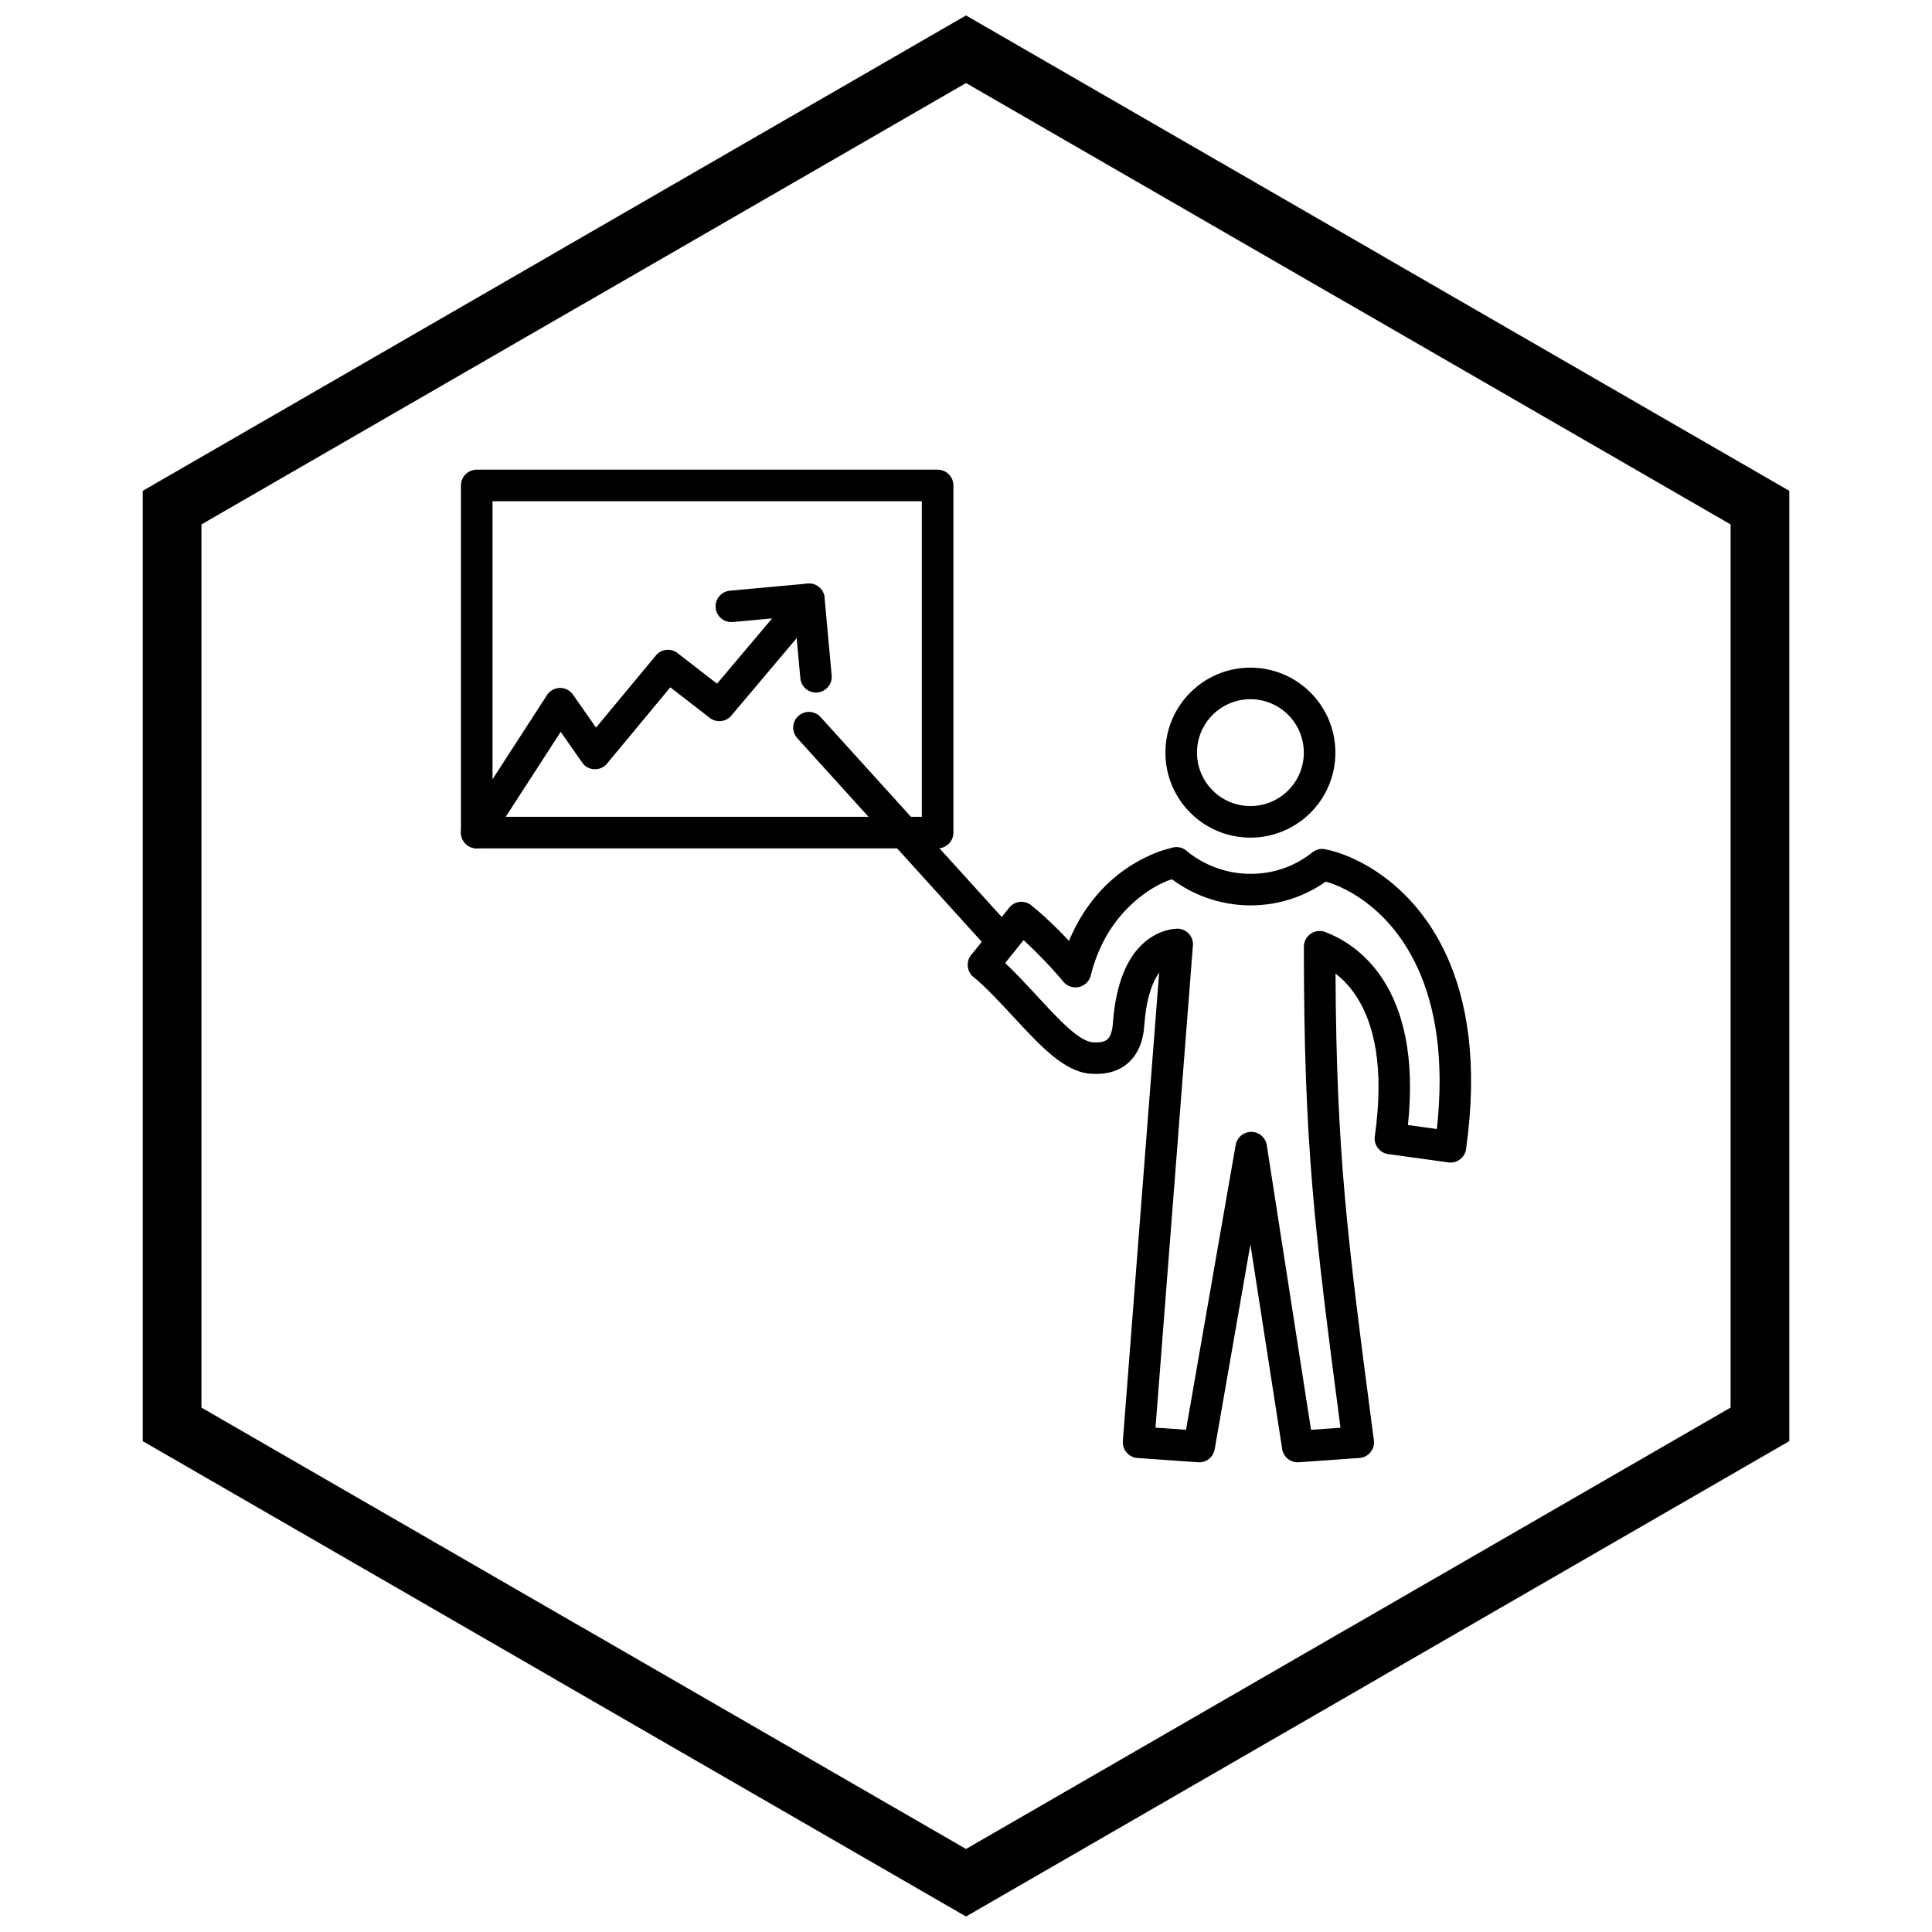
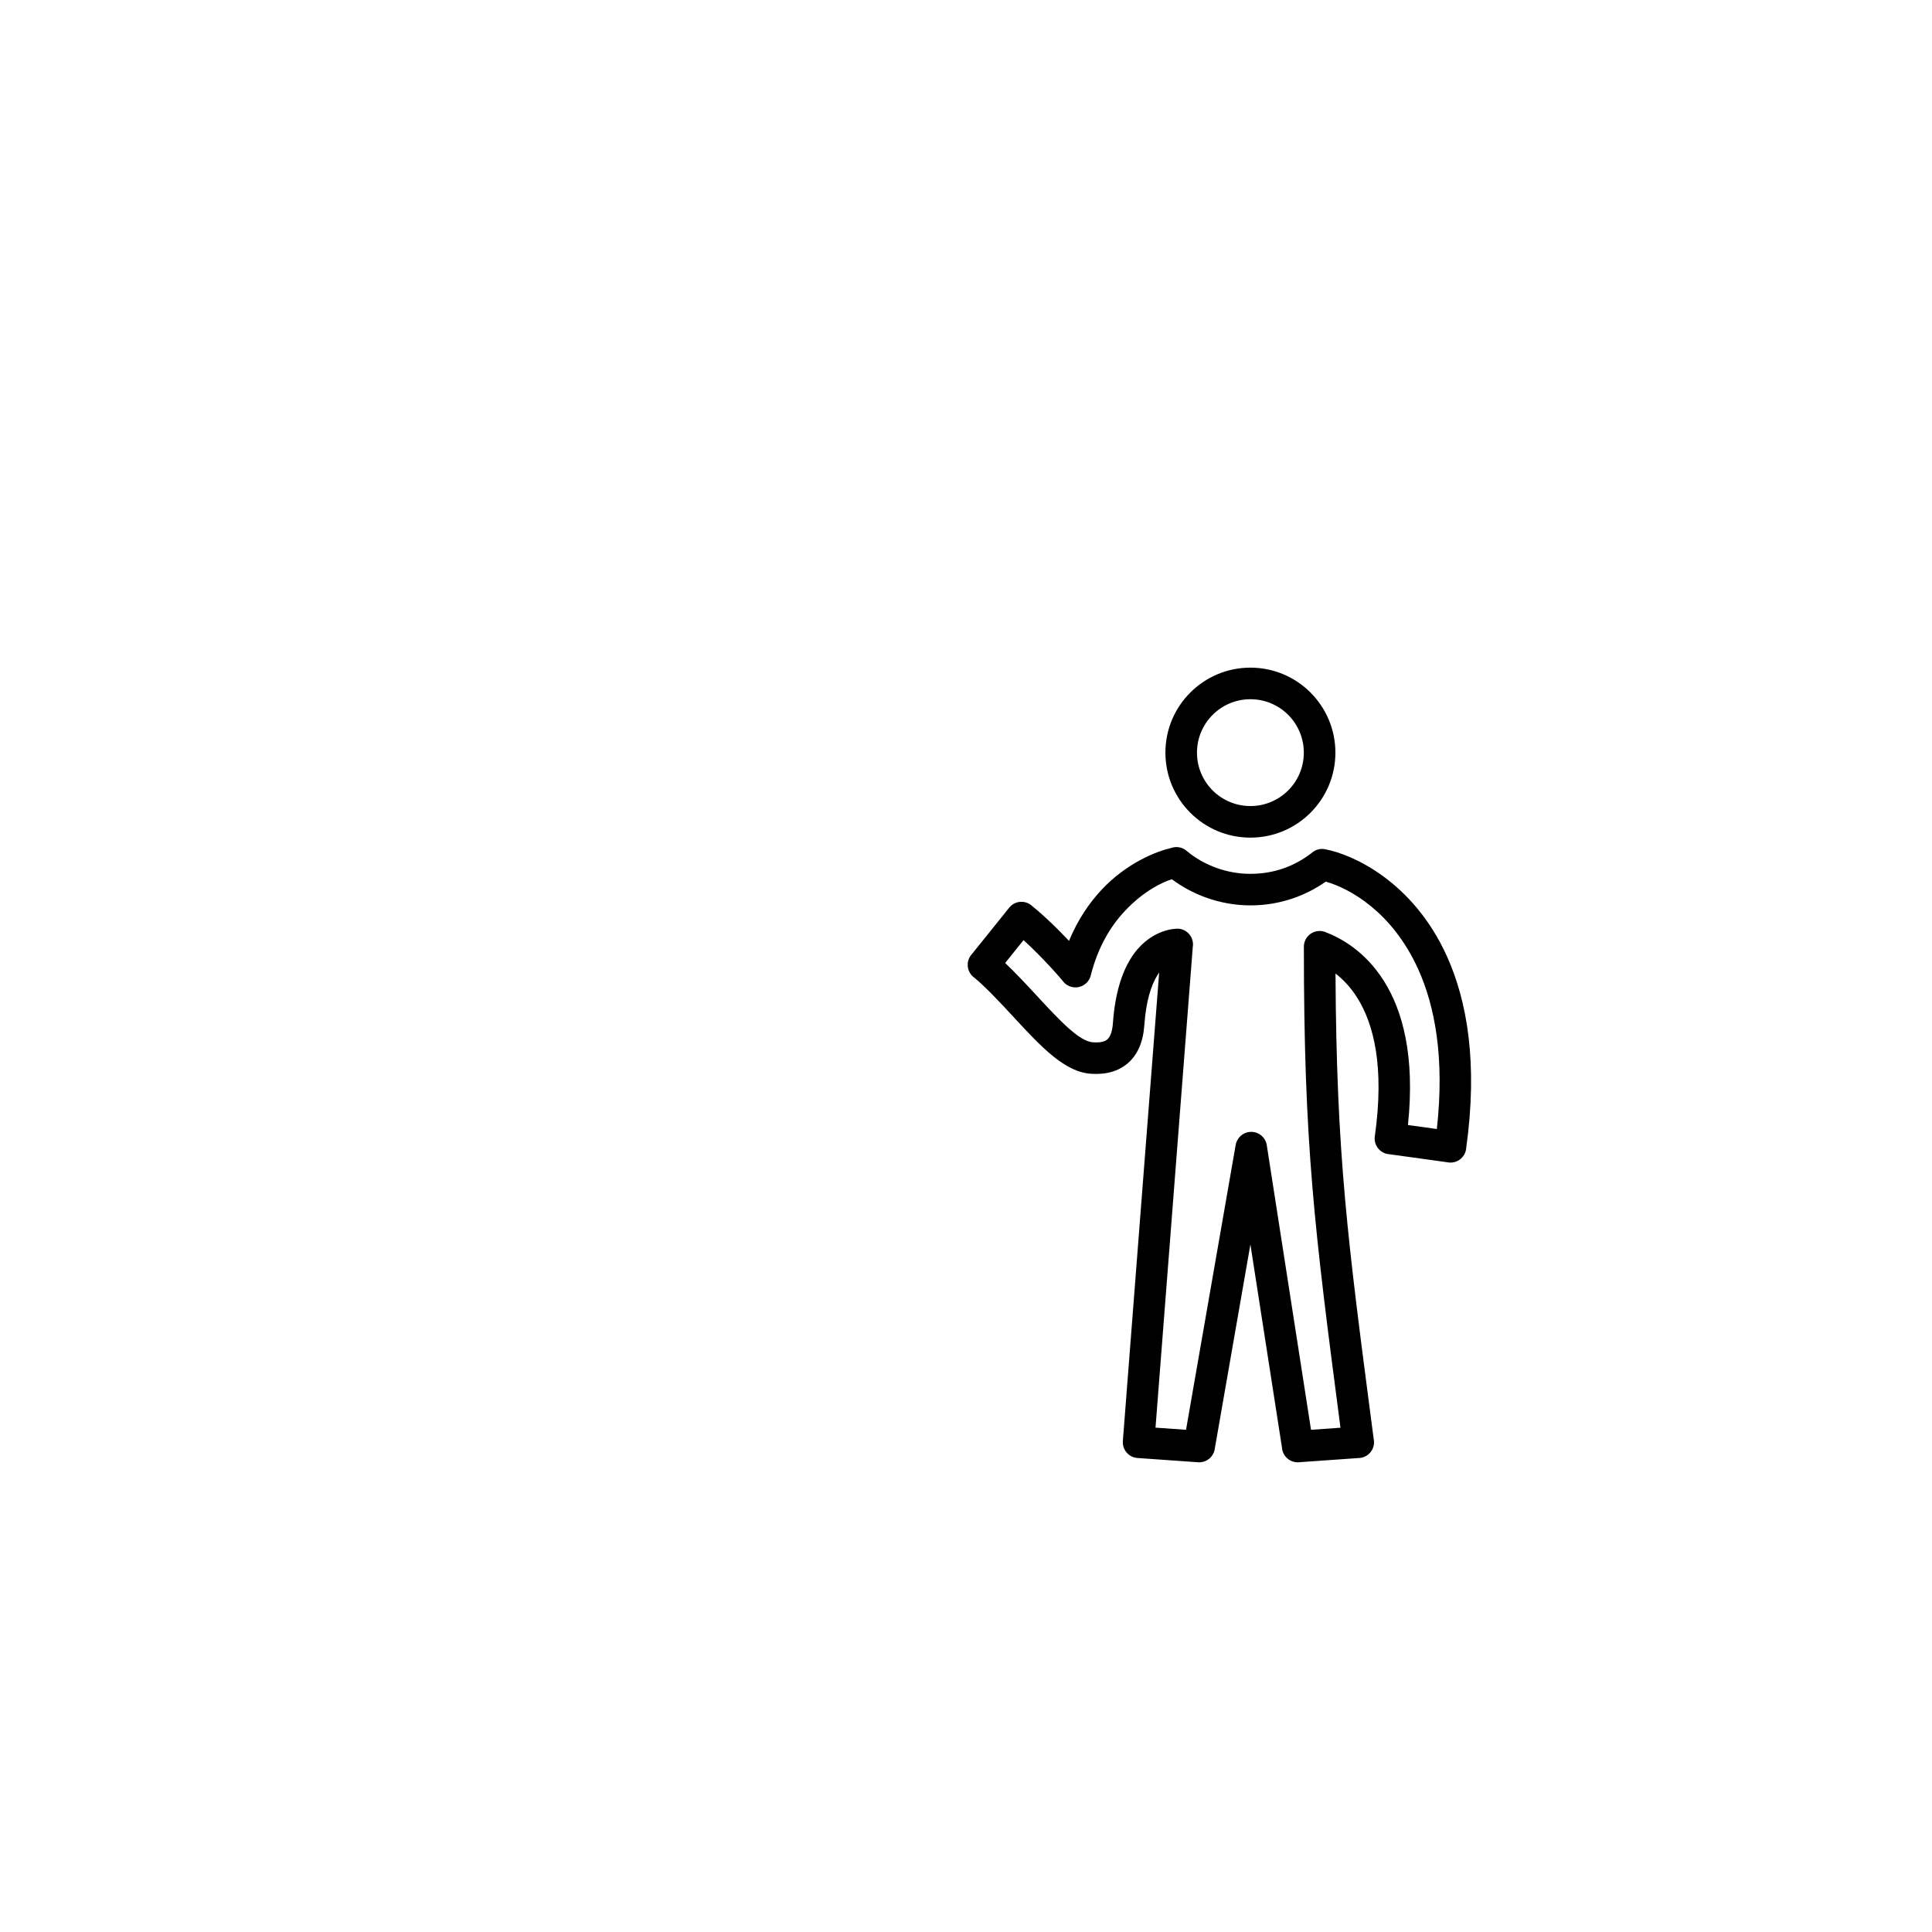
<svg xmlns="http://www.w3.org/2000/svg" width="800px" height="800px" version="1.1" viewBox="144 144 512 512">
  <defs>
    <clipPath id="a">
-       <path d="m181 148.09h438v503.81h-438z" />
-     </clipPath>
+       </clipPath>
  </defs>
  <path d="m460.11 394.8-9.887 127.54 8.086 0.57 13.121-75.273c0.055-0.469 0.188-0.914 0.387-1.32l0.02-0.035 0.027-0.055c0.215-0.418 0.492-0.789 0.824-1.105l0.016-0.016 0.078-0.07 0.023-0.02 0.059-0.051 0.008-0.004 0.07-0.059 0.008-0.004c0.461-0.375 1.004-0.656 1.598-0.809l0.047-0.012 0.059-0.016c0.527-0.121 1.09-0.145 1.656-0.043 1.941 0.34 3.336 1.969 3.457 3.852l11.664 75.043 7.809-0.551c-6.887-52.578-9.703-74.809-9.703-127.46 0-2.309 1.871-4.184 4.184-4.184 0.637 0 1.242 0.141 1.781 0.398 3.356 1.312 10.117 4.641 15.324 12.973 4.766 7.629 8.234 19.535 6.293 38.055l7.66 1.059c2.07-18.773-0.469-32.527-5-42.484-6.848-15.055-18.109-21.301-24.449-23.074-2.606 1.828-5.457 3.309-8.523 4.375-3.578 1.242-7.406 1.918-11.426 1.918-4.082 0-8.09-0.742-11.844-2.098-3.227-1.168-6.258-2.801-8.973-4.824-2.207 0.637-7.43 2.977-12.621 8.57-3.617 3.898-6.977 9.359-8.883 16.914l-4.051-1.012 4.055 1.023c-0.566 2.238-2.84 3.598-5.078 3.031-1.02-0.258-1.859-0.871-2.414-1.676-1.941-2.285-4.328-4.883-6.84-7.394-1.156-1.156-2.328-2.281-3.481-3.332l-4.871 6.059c2.75 2.609 5.742 5.824 8.578 8.883l0.004-0.004c0.035 0.035 0.07 0.074 0.105 0.113l0.02 0.023 0.043 0.047 0.02 0.023 0.051 0.062 0.016 0.02 0.035 0.043c5.672 6.109 10.766 11.555 14.367 11.812 1.785 0.125 3.09-0.117 3.844-0.781 0.812-0.719 1.316-2.141 1.473-4.348 0.562-7.922 2.406-13.285 4.621-16.918 4.867-7.981 11.945-8.09 12.578-8.062l-0.164 4.168 0.172-4.18c2.309 0.094 4.102 2.043 4.008 4.352-0.004 0.117-0.016 0.234-0.027 0.352zm-18.543 131.09 9.625-124.17c-0.176 0.246-0.348 0.512-0.523 0.801-1.602 2.629-2.957 6.742-3.41 13.156-0.32 4.504-1.785 7.793-4.281 10-2.555 2.262-5.902 3.16-9.953 2.875-6.859-0.484-13.043-7.086-19.898-14.469l-0.082-0.082c-0.035-0.035-0.074-0.074-0.109-0.113l0.008-0.008c-3.707-3.996-7.703-8.297-10.711-10.762-0.074-0.055-0.148-0.109-0.223-0.168-1.801-1.449-2.086-4.082-0.641-5.883l0.008 0.008 9.879-12.289c0.055-0.078 0.113-0.156 0.176-0.234 1.445-1.801 4.078-2.09 5.879-0.645l-2.617 3.262 2.613-3.25c2.336 1.871 4.871 4.215 7.332 6.676 0.895 0.895 1.789 1.816 2.66 2.742 2.305-5.582 5.332-9.988 8.527-13.434 6.832-7.363 14.949-10.375 18.516-11.176 1.348-0.484 2.914-0.262 4.094 0.723l-0.012 0.012c2.316 1.93 5.016 3.477 7.949 4.535 2.816 1.02 5.863 1.574 9 1.574 3.133 0 6.051-0.504 8.715-1.43 2.695-0.938 5.184-2.309 7.426-4.031 0.934-0.879 2.254-1.32 3.613-1.074l-0.004 0.016c7.312 1.32 23.301 8.523 32.266 28.234 5.402 11.883 8.309 28.367 5.172 50.918-0.008 0.094-0.016 0.188-0.027 0.281-0.316 2.289-2.43 3.887-4.715 3.57l0.574-4.144-0.57 4.133-15.641-2.164c-0.098-0.008-0.191-0.016-0.289-0.031-2.289-0.324-3.879-2.438-3.559-4.727h0.008c2.617-18.574-0.352-29.816-4.609-36.633-1.828-2.922-3.887-5.012-5.812-6.5 0.254 48.055 3.172 70.328 9.887 121.59l0.23 1.746c0.043 0.191 0.07 0.387 0.082 0.59 0.164 2.305-1.574 4.305-3.879 4.469v-0.008l-15.824 1.117c-2.234 0.277-4.297-1.27-4.644-3.508l4.133-0.641-4.117 0.637-8.422-54.199-9.426 54.062c-0.262 2.199-2.211 3.832-4.449 3.672l0.293-4.172-0.293 4.168-15.828-1.117c-0.082 0-0.164-0.004-0.246-0.012-2.305-0.18-4.023-2.191-3.848-4.492h0.004z" />
  <path d="m475.37 329.3c-3.91 0-7.449 1.586-10.012 4.144-2.562 2.562-4.144 6.102-4.144 10.012 0 3.91 1.586 7.449 4.144 10.012 2.562 2.562 6.102 4.144 10.012 4.144 3.91 0 7.449-1.586 10.012-4.144 2.562-2.562 4.144-6.102 4.144-10.012 0-3.91-1.586-7.449-4.144-10.012-2.562-2.562-6.102-4.144-10.012-4.144zm-15.926-1.77c4.074-4.074 9.707-6.598 15.926-6.598s11.852 2.519 15.926 6.598c4.074 4.074 6.598 9.707 6.598 15.926s-2.519 11.852-6.598 15.926c-4.074 4.074-9.707 6.598-15.926 6.598s-11.852-2.519-15.926-6.598c-4.074-4.074-6.598-9.707-6.598-15.926s2.519-11.852 6.598-15.926z" />
-   <path d="m361.46 334.03c-1.543-1.707-4.176-1.836-5.883-0.293s-1.836 4.176-0.293 5.883l51.281 56.605c1.543 1.707 4.176 1.836 5.883 0.293s1.836-4.176 0.293-5.883z" />
-   <path d="m270.34 268.47h122.14c2.309 0 4.184 1.871 4.184 4.184v91.992c0 2.309-1.871 4.184-4.184 4.184h-122.14c-2.309 0-4.184-1.871-4.184-4.184v-91.992c0-2.309 1.871-4.184 4.184-4.184zm117.95 8.367h-113.77v83.625h113.77z" />
-   <path d="m266.84 362.38c-1.254 1.93-0.707 4.512 1.227 5.769 1.93 1.254 4.512 0.707 5.769-1.227l18.754-28.969 5.676 8.109 3.414-2.387-3.426 2.398c1.324 1.891 3.934 2.352 5.824 1.027 0.426-0.297 0.777-0.66 1.055-1.066l16.508-19.887 10.438 8.082-0.008 0.012c1.828 1.414 4.453 1.078 5.867-0.746l0.059-0.078 23.547-27.91c1.488-1.758 1.27-4.394-0.488-5.883-1.758-1.488-4.394-1.27-5.883 0.488l-21.152 25.07-10.203-7.898c-0.043-0.039-0.09-0.078-0.137-0.117-1.777-1.477-4.414-1.23-5.891 0.547l0.012 0.012-15.848 19.09-5.875-8.395c-0.32-0.562-0.777-1.062-1.359-1.438-1.938-1.254-4.527-0.699-5.785 1.238l0.012 0.008-22.109 34.152z" />
-   <path d="m337.43 300.54c-2.293 0.207-3.981 2.234-3.773 4.527 0.207 2.293 2.234 3.981 4.527 3.773l16.414-1.5 1.5 16.406c0.207 2.293 2.234 3.981 4.527 3.773 2.293-0.207 3.981-2.234 3.773-4.527l-1.848-20.203c0-0.121-0.008-0.242-0.016-0.363-0.211-2.301-2.246-3.996-4.547-3.785v0.016l-20.555 1.879z" />
  <g clip-path="url(#a)">
    <path d="m403.89 150.34 105.2 60.738-0.008 0.012 105.18 60.723 3.918 2.262v251.84l-3.918 2.262-105.18 60.723 0.008 0.012-105.2 60.738-3.887 2.242-3.887-2.242-105.2-60.738 0.008-0.012-105.18-60.723-3.918-2.262v-251.84l3.918-2.262 105.18-60.723-0.008-0.012 105.2-60.738 3.887-2.242zm97.426 74.16-101.31-58.492-101.31 58.492h-0.031l-101.28 58.477v234.05l101.28 58.477h0.031l101.31 58.492 101.31-58.492h0.031l101.28-58.477v-234.05l-101.28-58.477z" />
  </g>
</svg>